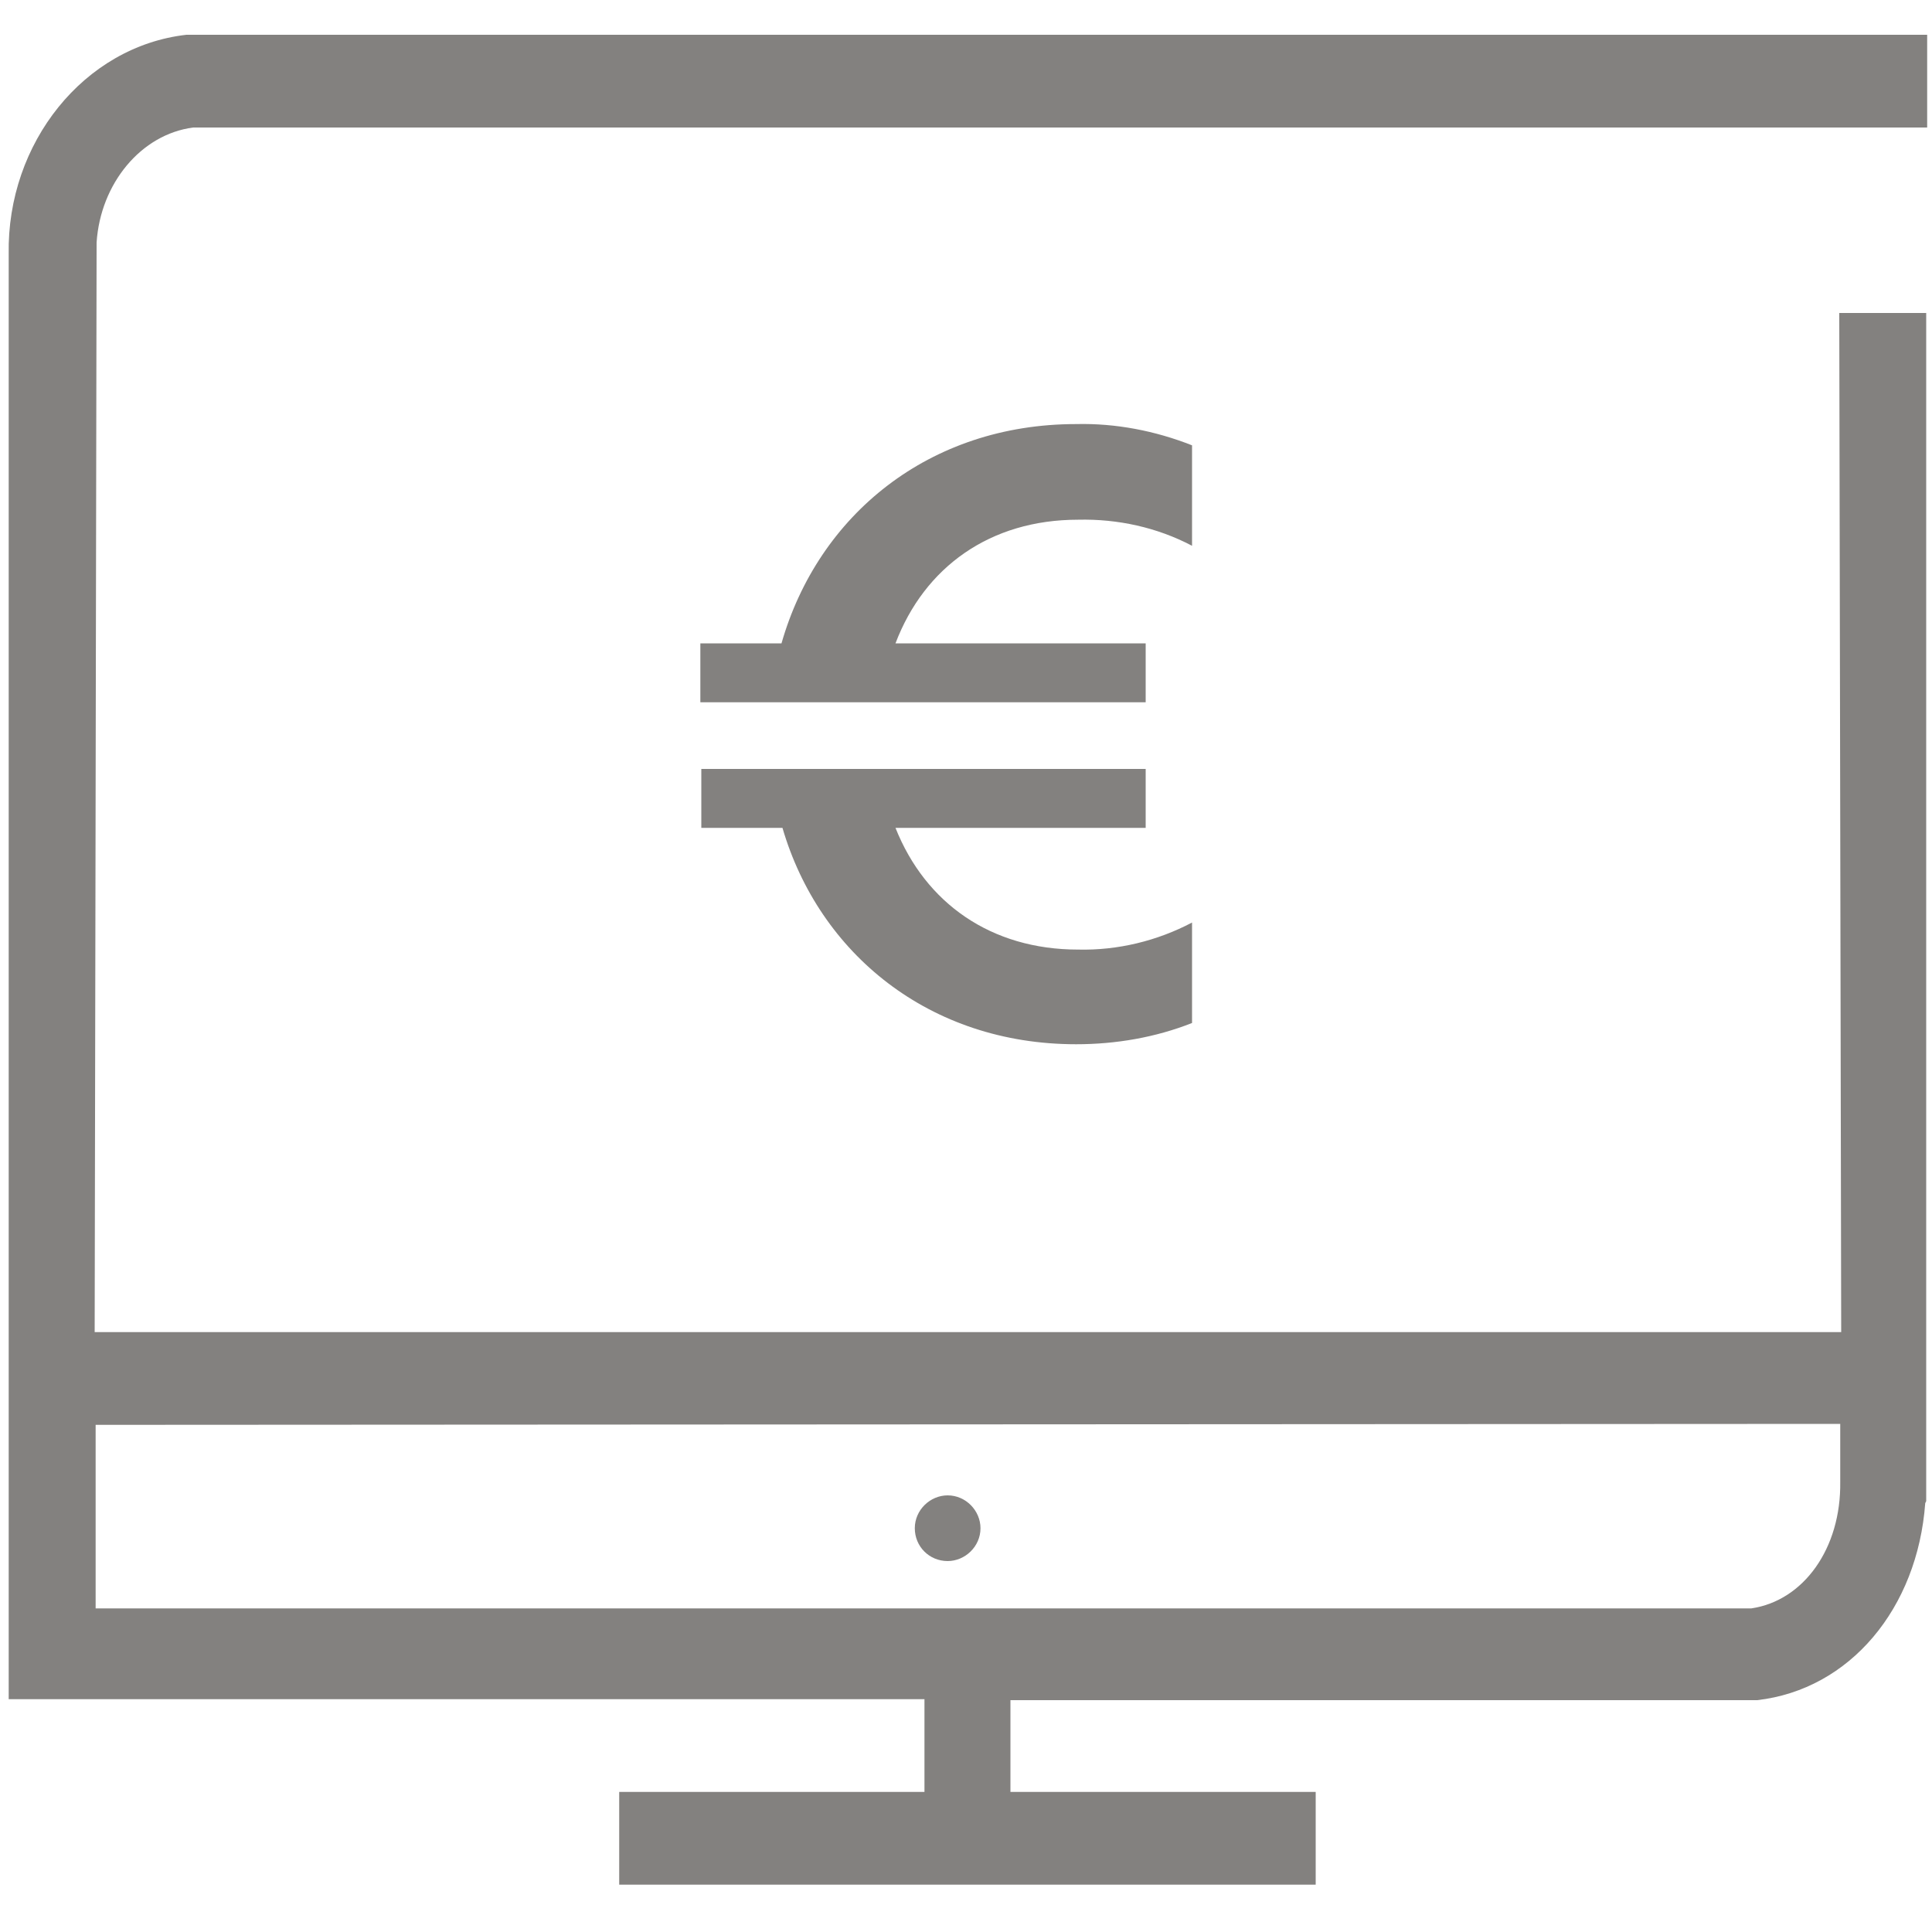
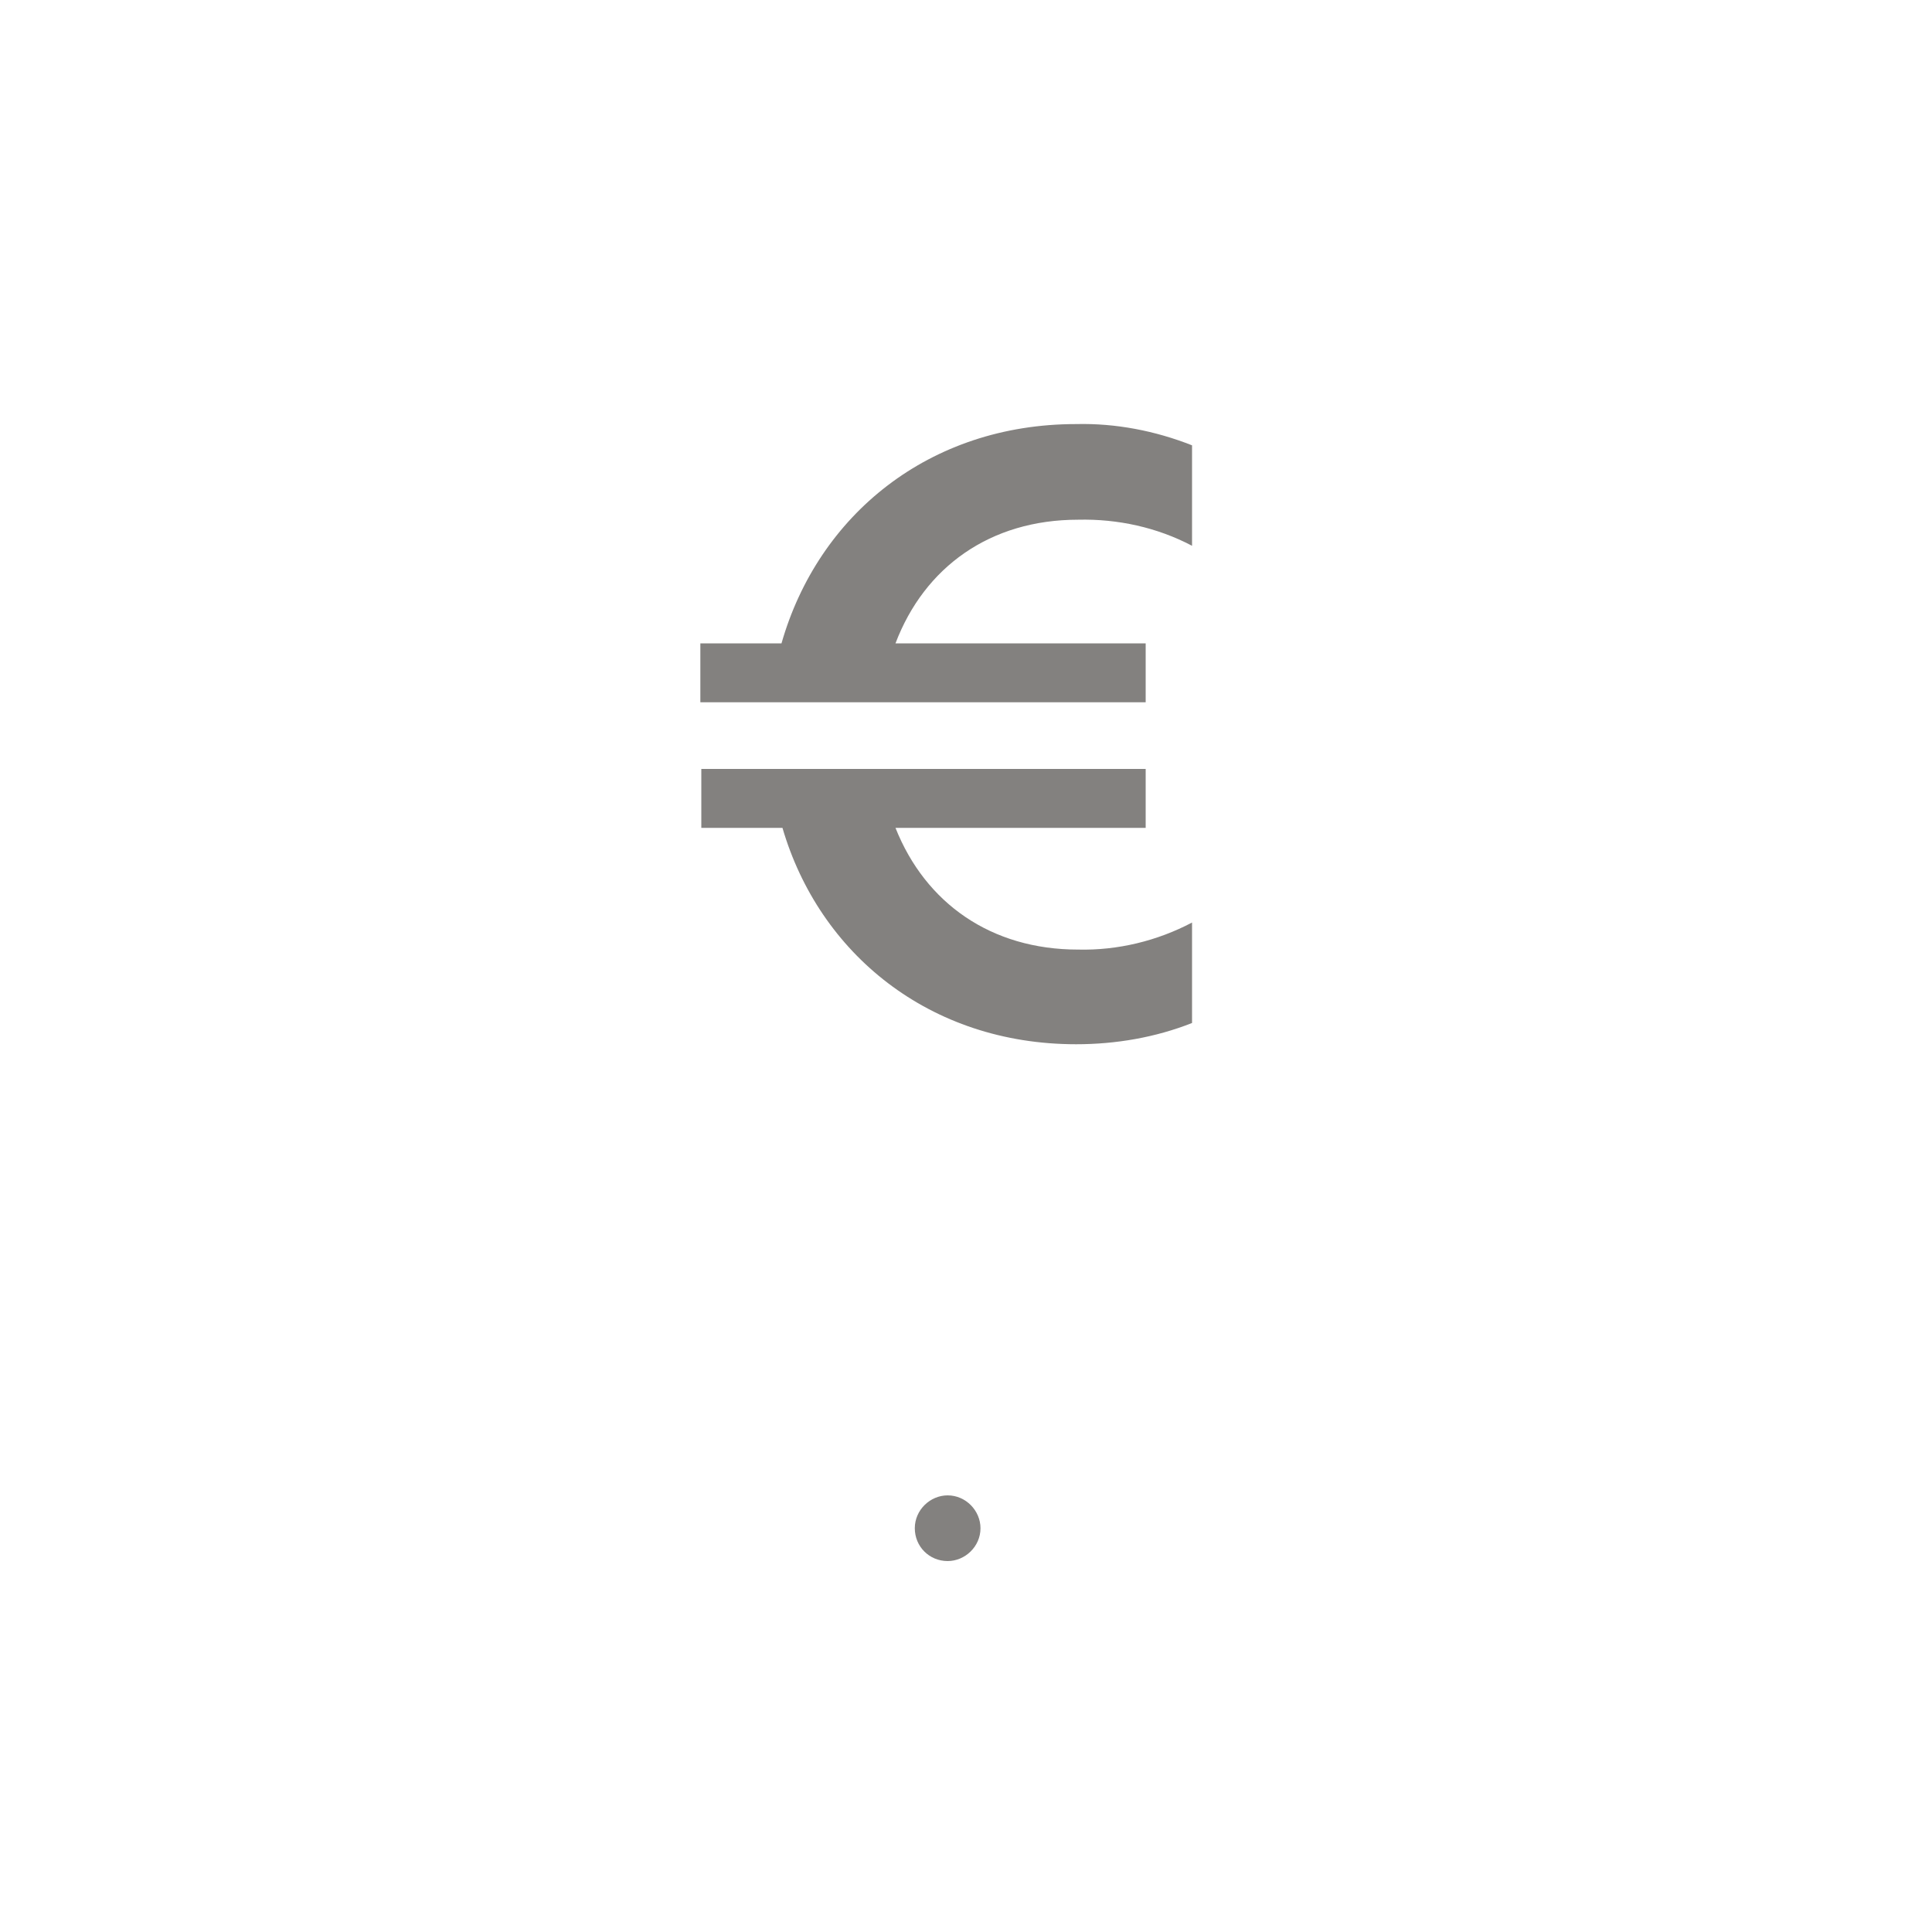
<svg xmlns="http://www.w3.org/2000/svg" xmlns:xlink="http://www.w3.org/1999/xlink" version="1.1" id="Capa_1" x="0px" y="0px" viewBox="0 0 200 200" style="enable-background:new 0 0 200 200;" xml:space="preserve">
  <style type="text/css">
	.st0{clip-path:url(#SVGID_00000135656275287856618070000007520351960310060417_);}
	.st1{clip-path:url(#SVGID_00000132071387031118374140000003589745766106313355_);fill:#83817F;}
	.st2{clip-path:url(#SVGID_00000092458656996755826690000008744029837496492472_);}
	.st3{clip-path:url(#SVGID_00000044169317561460708230000014971980288110194856_);enable-background:new    ;}
	.st4{clip-path:url(#SVGID_00000007403534730439899230000011027241509773997968_);}
	.st5{clip-path:url(#SVGID_00000176744768527830463790000007554653774589423765_);}
	.st6{clip-path:url(#SVGID_00000000196219951302039560000004186863132119884432_);fill:#83817F;}
	.st7{fill:#83817F;}
</style>
  <g>
    <g>
      <defs>
        <path id="SVGID_1_" d="M98.1,161.6c1.8,0,3.4-1.5,3.4-3.4c0-1.8-1.5-3.4-3.4-3.4c-1.8,0-3.4,1.5-3.4,3.4S96.2,161.6,98.1,161.6" />
      </defs>
      <clipPath id="SVGID_00000121971320684622016080000001341760081645692580_">
        <use xlink:href="#SVGID_1_" style="overflow:visible;" />
      </clipPath>
      <g style="clip-path:url(#SVGID_00000121971320684622016080000001341760081645692580_);">
        <g>
          <defs>
            <rect id="SVGID_00000152982031862947110150000017952976910482259134_" x="-6843" y="-16629.8" width="9625.7" height="32074.6" />
          </defs>
          <clipPath id="SVGID_00000098927322919143634500000007119735543245211811_">
            <use xlink:href="#SVGID_00000152982031862947110150000017952976910482259134_" style="overflow:visible;" />
          </clipPath>
          <rect x="61.2" y="121.4" style="clip-path:url(#SVGID_00000098927322919143634500000007119735543245211811_);fill:#83817F;" width="73.7" height="73.7" />
        </g>
      </g>
    </g>
  </g>
  <g>
    <g>
      <defs>
-         <rect id="SVGID_00000142856143522292276720000006900014770622916489_" x="0.9" y="3.6" width="198.6" height="191.5" />
-       </defs>
+         </defs>
      <clipPath id="SVGID_00000097481972160252015630000010565145510988833956_">
        <use xlink:href="#SVGID_00000142856143522292276720000006900014770622916489_" style="overflow:visible;" />
      </clipPath>
      <g style="clip-path:url(#SVGID_00000097481972160252015630000010565145510988833956_);">
        <g>
          <defs>
-             <rect id="SVGID_00000094585081028416045260000008064515223555780282_" x="-6843" y="-16629.8" width="9625.7" height="32074.6" />
-           </defs>
+             </defs>
          <clipPath id="SVGID_00000108292439650526498710000003737266726386693558_">
            <use xlink:href="#SVGID_00000094585081028416045260000008064515223555780282_" style="overflow:visible;" />
          </clipPath>
          <g style="clip-path:url(#SVGID_00000108292439650526498710000003737266726386693558_);enable-background:new    ;">
            <g>
              <g>
                <defs>
                  <rect id="SVGID_00000066493383339440585890000000050379127800397223_" x="-5.8" y="0.7" width="207.8" height="194.4" />
                </defs>
                <clipPath id="SVGID_00000183964643711897592890000010251178222090448311_">
                  <use xlink:href="#SVGID_00000066493383339440585890000000050379127800397223_" style="overflow:visible;" />
                </clipPath>
                <g style="clip-path:url(#SVGID_00000183964643711897592890000010251178222090448311_);">
                  <g>
                    <defs>
-                       <path id="SVGID_00000155118395739960919300000001105106917855887276_" d="M199.5,3.6H19.3C8.7,4.8,0.7,14.8,0.9,26.3            v149.6h94.8v9.6H64.1v9.6h72.1v-9.6h-31.6V176h77.1h0.2c9.6-1.1,16.6-9.5,17.4-20.4l0.1-0.2v-123h-9l0.2,105.5H9.8            L10,25.1c0.4-6.1,4.6-11.2,10-11.9h179.5V3.6z M190.5,147.4v6c0.1,6.9-3.8,12.3-9.2,13.1H9.9v-19L190.5,147.4z" />
-                     </defs>
+                       </defs>
                    <clipPath id="SVGID_00000152965843279772782500000003195325483121888441_">
                      <use xlink:href="#SVGID_00000155118395739960919300000001105106917855887276_" style="overflow:visible;" />
                    </clipPath>
                    <g style="clip-path:url(#SVGID_00000152965843279772782500000003195325483121888441_);">
                      <g>
                        <defs>
                          <rect id="SVGID_00000104665694497771153820000005977744204187664022_" x="0.9" y="0.7" width="201.1" height="194.4" />
                        </defs>
                        <clipPath id="SVGID_00000019657836363775673250000006475209282266914703_">
                          <use xlink:href="#SVGID_00000104665694497771153820000005977744204187664022_" style="overflow:visible;" />
                        </clipPath>
                        <rect x="-32.6" y="-29.9" style="clip-path:url(#SVGID_00000019657836363775673250000006475209282266914703_);fill:#83817F;" width="265.6" height="258.5" />
                      </g>
                    </g>
                  </g>
                </g>
              </g>
            </g>
          </g>
        </g>
      </g>
    </g>
  </g>
  <path class="st7" d="M118.7,66.6H92.7c3-7.9,9.8-12.8,18.9-12.8c4.1-0.1,8.2,0.8,11.8,2.7V46.1c-3.8-1.5-7.9-2.3-12-2.2  c-15.2,0-26.7,9.4-30.5,22.7h-8.4v6.1h46.1V66.6z" />
  <path class="st7" d="M111.4,108.1c4.1,0,8.2-0.7,12-2.2V95.5c-3.6,1.9-7.7,2.9-11.8,2.8c-9,0-15.8-4.8-18.9-12.6h25.9v-6.1H72.6v6.1  H81C84.8,98.7,96.2,108.1,111.4,108.1z" />
</svg>